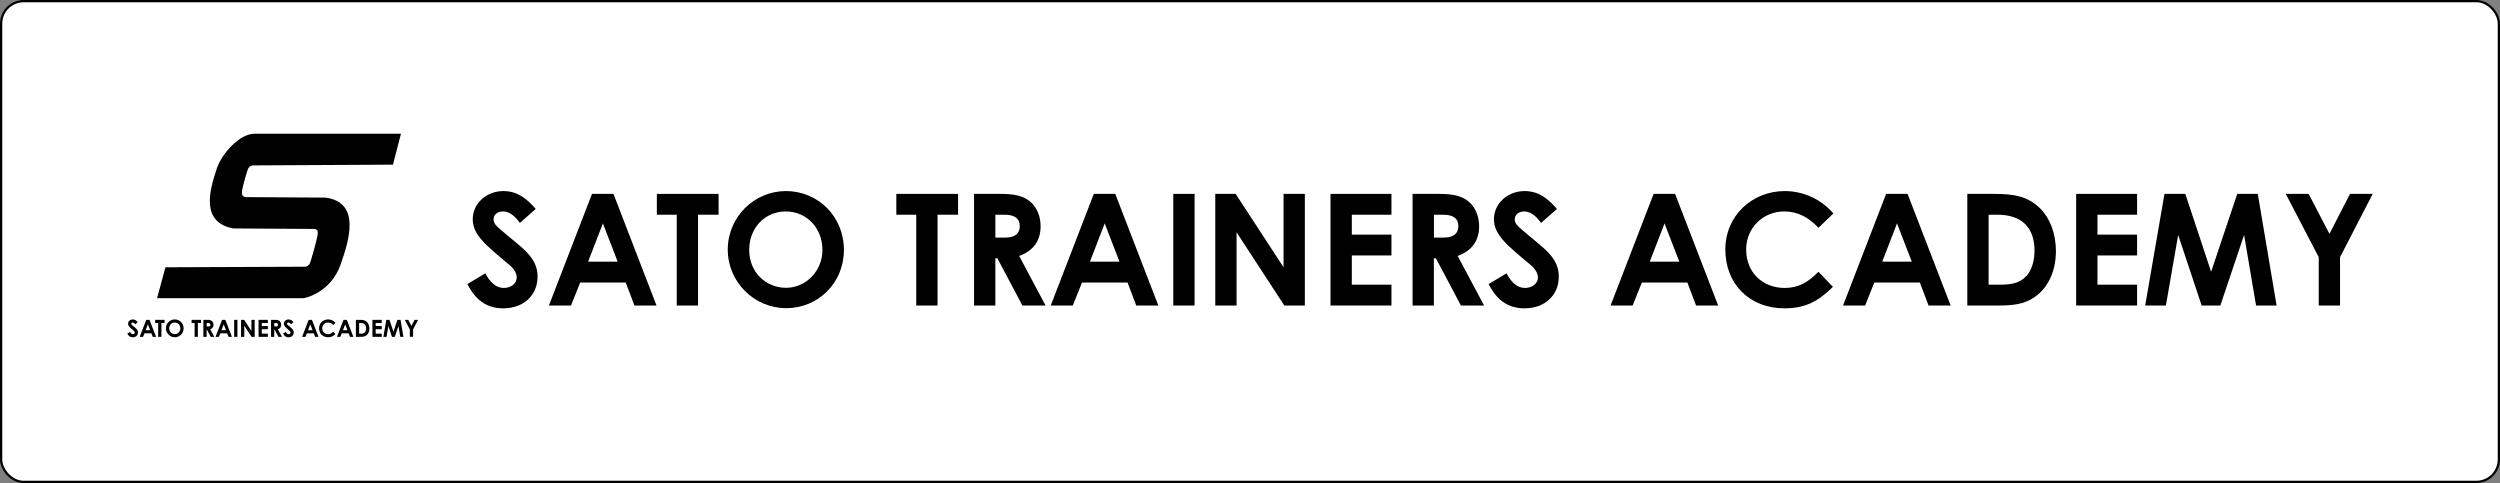
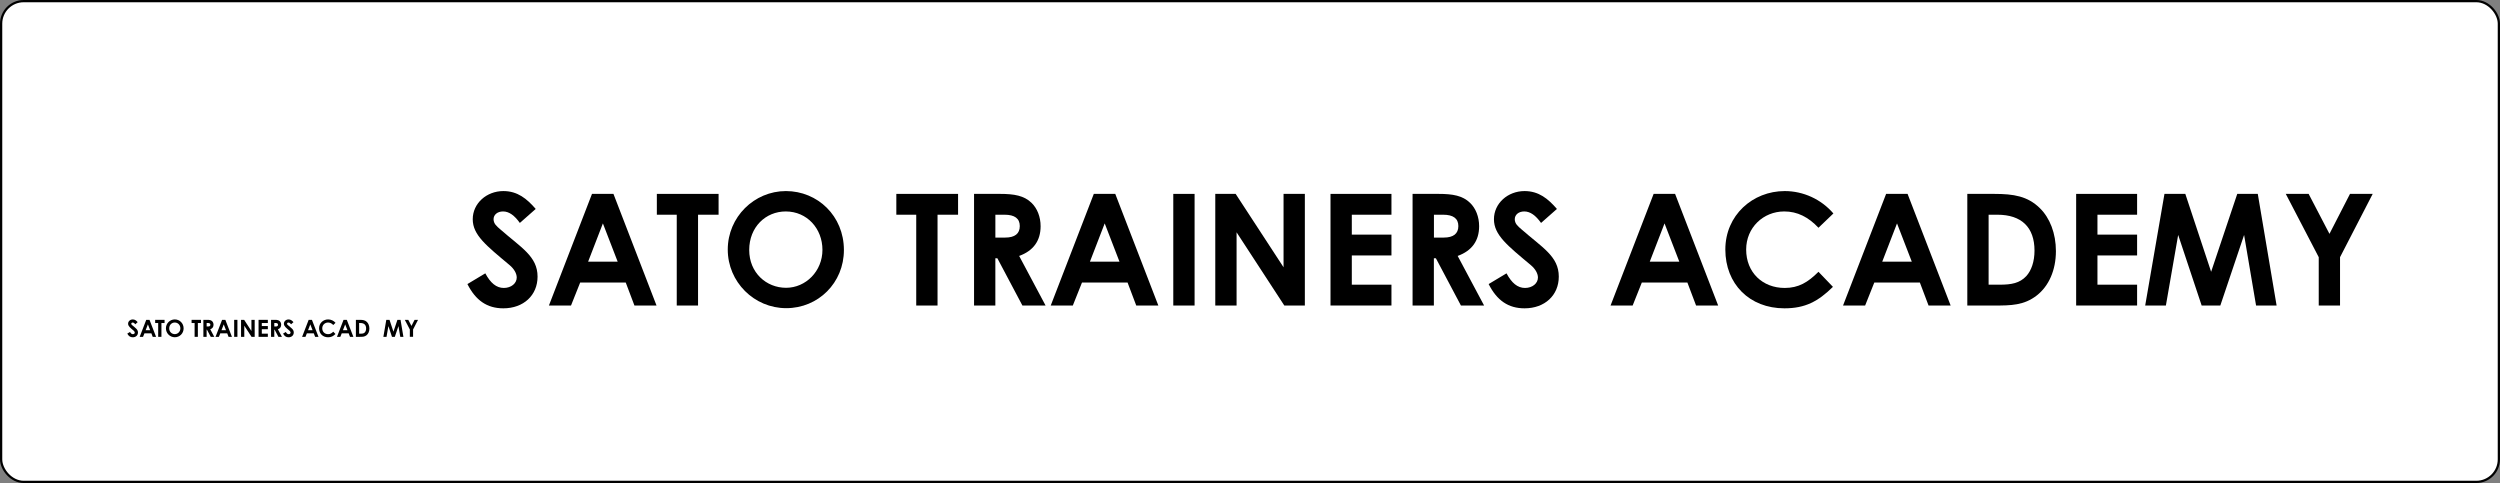
<svg xmlns="http://www.w3.org/2000/svg" id="_レイヤー_1" data-name="レイヤー 1" viewBox="0 0 1109.13 214.29">
  <rect x="0" y="0" width="1109.13" height="214.29" fill="#808080" stroke="none" />
  <defs>
    <style>
      .cls-1 {
        fill: #fff;
        stroke: #000;
        stroke-miterlimit: 10;
      }
    </style>
  </defs>
  <rect class="cls-1" x=".5" y=".5" width="1108.13" height="213.29" rx="10" ry="10" />
  <g>
    <path d="M215.31,121.27c2.28,4.28,4.9,6.48,8.21,6.48s5.73-2.07,5.73-4.62c0-1.79-1.17-3.86-3.17-5.52-10.28-8.62-16.35-13.31-16.35-20.35s6.14-12.49,13.59-12.49c6.28,0,10.42,3.38,14.35,7.93l-7.04,6.21c-2.35-3.31-4.76-5.1-7.45-5.1-2.48,0-4.21,1.45-4.21,3.45s1.45,3.17,2.9,4.42c9.24,8.14,16.62,12,16.62,21.04,0,8.28-6.21,14.07-15.18,14.07-7.24,0-12.28-3.52-15.94-10.76l7.93-4.76Z" />
    <path d="M262.64,86.02h9.52l19.11,49.53h-9.8l-3.86-10.21h-20.21l-4.07,10.21h-9.8l19.11-49.53ZM267.47,99.12l-6.55,16.97h13.11l-6.55-16.97Z" />
    <path d="M291.41,86.02h27.39v9.24h-9.11v40.29h-9.45v-40.29h-8.83v-9.24Z" />
    <path d="M374.4,110.92c0,14.56-11.38,25.8-25.59,25.8s-25.94-11.59-25.94-26.01,11.73-25.94,25.8-25.94,25.73,11.04,25.73,26.15ZM332.39,110.92c0,10.07,7.59,16.76,16.35,16.76s16.14-7.38,16.14-16.83-6.83-17.04-16.28-17.04c-8.9,0-16.21,6.9-16.21,17.11Z" />
    <path d="M397.66,86.02h27.39v9.24h-9.11v40.29h-9.45v-40.29h-8.83v-9.24Z" />
    <path d="M432.15,86.02h11.52c6.28,0,10.69.76,14,4,2.48,2.41,4,6.14,4,10.35,0,6.48-3.24,10.9-9.52,13.18l11.73,22.01h-10.28l-11.11-20.97h-.9v20.97h-9.45v-49.53ZM441.6,105.4h4.35c4.28,0,6.48-1.72,6.48-5.1s-2.28-5.04-6.76-5.04h-4.07v10.14Z" />
    <path d="M485.27,86.02h9.52l19.11,49.53h-9.8l-3.86-10.21h-20.21l-4.07,10.21h-9.8l19.11-49.53ZM490.1,99.12l-6.55,16.97h13.11l-6.55-16.97Z" />
    <path d="M520.53,86.02h9.45v49.53h-9.45v-49.53Z" />
    <path d="M539.16,86.02h9.04l21.25,32.56v-32.56h9.45v49.53h-9.11l-21.18-32.49v32.49h-9.45v-49.53Z" />
    <path d="M590.28,86.02h27.04v9.24h-17.59v8.83h17.59v9.24h-17.59v12.97h17.59v9.24h-27.04v-49.53Z" />
    <path d="M626.7,86.02h11.52c6.28,0,10.69.76,14,4,2.48,2.41,4,6.14,4,10.35,0,6.48-3.24,10.9-9.52,13.18l11.73,22.01h-10.28l-11.11-20.97h-.9v20.97h-9.45v-49.53ZM636.16,105.4h4.35c4.28,0,6.49-1.72,6.49-5.1s-2.28-5.04-6.76-5.04h-4.07v10.14Z" />
    <path d="M668.37,121.27c2.28,4.28,4.9,6.48,8.21,6.48s5.73-2.07,5.73-4.62c0-1.79-1.17-3.86-3.17-5.52-10.28-8.62-16.35-13.31-16.35-20.35s6.14-12.49,13.59-12.49c6.28,0,10.42,3.38,14.35,7.93l-7.04,6.21c-2.35-3.31-4.76-5.1-7.45-5.1-2.48,0-4.21,1.45-4.21,3.45s1.45,3.17,2.9,4.42c9.24,8.14,16.63,12,16.63,21.04,0,8.28-6.21,14.07-15.18,14.07-7.24,0-12.28-3.52-15.94-10.76l7.93-4.76Z" />
    <path d="M733.64,86.02h9.52l19.11,49.53h-9.8l-3.86-10.21h-20.21l-4.07,10.21h-9.8l19.11-49.53ZM738.47,99.12l-6.55,16.97h13.11l-6.55-16.97Z" />
    <path d="M813.18,127.27c-6.55,6.42-12.21,9.52-21.52,9.52-15.52,0-26.21-10.83-26.21-26.08s12.14-25.94,26.35-25.94c8.21,0,16.14,3.59,21.59,9.93l-6.62,6.35c-4.48-4.76-9.38-7.24-15.18-7.24-9.31,0-16.9,7.17-16.9,16.9,0,10.21,7.31,17.04,17.11,17.04,6.14,0,10.28-2.48,14.97-7.17l6.42,6.69Z" />
    <path d="M836.78,86.02h9.52l19.11,49.53h-9.8l-3.86-10.21h-20.21l-4.07,10.21h-9.8l19.11-49.53ZM841.61,99.12l-6.55,16.97h13.11l-6.55-16.97Z" />
    <path d="M872.8,86.02h11.93c8.69,0,14.83,1.03,20.21,6.28,4.48,4.35,7.17,11.24,7.17,19.11,0,8.48-3.17,15.52-8.48,19.66-5.66,4.42-11.52,4.48-18.76,4.48h-12.07v-49.53ZM882.25,95.26v31.04h4.97c5.17,0,8.83-.69,11.73-3.79,2.28-2.48,3.66-6.48,3.66-11.31,0-10.35-5.73-15.94-16.49-15.94h-3.86Z" />
    <path d="M921.09,86.02h27.04v9.24h-17.59v8.83h17.59v9.24h-17.59v12.97h17.59v9.24h-27.04v-49.53Z" />
    <path d="M960.28,86.02h9.24l11.45,34.56,11.59-34.56h9.11l8.35,49.53h-9.11l-5.31-31.32-10.55,31.32h-8.28l-10.42-31.32-5.45,31.32h-9.18l8.55-49.53Z" />
    <path d="M1014.09,86.02h10.14l9.24,17.73,9.11-17.73h10.07l-14.49,28.08v21.45h-9.45v-21.45l-14.62-28.08Z" />
    <path d="M57.68,147.27c.35.65.75.99,1.25.99s.87-.31.87-.7c0-.27-.18-.59-.48-.84-1.56-1.31-2.49-2.03-2.49-3.1s.93-1.9,2.07-1.9c.96,0,1.58.51,2.18,1.21l-1.07.95c-.36-.5-.72-.78-1.13-.78-.38,0-.64.22-.64.53s.22.48.44.67c1.41,1.24,2.53,1.83,2.53,3.2,0,1.26-.95,2.14-2.31,2.14-1.1,0-1.87-.54-2.43-1.64l1.21-.72Z" />
    <path d="M64.88,141.9h1.45l2.91,7.54h-1.49l-.59-1.55h-3.08l-.62,1.55h-1.49l2.91-7.54ZM65.62,143.9l-1,2.58h1.99l-1-2.58Z" />
    <path d="M68.84,141.9h4.17v1.41h-1.39v6.13h-1.44v-6.13h-1.34v-1.41Z" />
    <path d="M81.46,145.69c0,2.22-1.73,3.93-3.9,3.93s-3.95-1.76-3.95-3.96,1.79-3.95,3.93-3.95,3.92,1.68,3.92,3.98ZM75.07,145.69c0,1.53,1.15,2.55,2.49,2.55s2.46-1.12,2.46-2.56-1.04-2.59-2.48-2.59c-1.35,0-2.47,1.05-2.47,2.6Z" />
    <path d="M85,141.9h4.17v1.41h-1.39v6.13h-1.44v-6.13h-1.34v-1.41Z" />
    <path d="M90.24,141.9h1.75c.96,0,1.63.12,2.13.61.38.37.61.93.61,1.57,0,.99-.49,1.66-1.45,2.01l1.78,3.35h-1.56l-1.69-3.19h-.14v3.19h-1.44v-7.54ZM91.68,144.85h.66c.65,0,.99-.26.99-.78s-.35-.77-1.03-.77h-.62v1.54Z" />
    <path d="M98.53,141.9h1.45l2.91,7.54h-1.49l-.59-1.55h-3.08l-.62,1.55h-1.49l2.91-7.54ZM99.27,143.9l-1,2.58h1.99l-1-2.58Z" />
    <path d="M103.89,141.9h1.44v7.54h-1.44v-7.54Z" />
    <path d="M106.94,141.9h1.38l3.23,4.96v-4.96h1.44v7.54h-1.39l-3.22-4.94v4.94h-1.44v-7.54Z" />
    <path d="M114.71,141.9h4.12v1.41h-2.68v1.34h2.68v1.41h-2.68v1.97h2.68v1.41h-4.12v-7.54Z" />
    <path d="M120.25,141.9h1.75c.96,0,1.63.12,2.13.61.38.37.61.93.61,1.57,0,.99-.49,1.66-1.45,2.01l1.79,3.35h-1.56l-1.69-3.19h-.14v3.19h-1.44v-7.54ZM121.69,144.85h.66c.65,0,.99-.26.99-.78s-.35-.77-1.03-.77h-.62v1.54Z" />
    <path d="M126.8,147.27c.35.65.75.99,1.25.99s.87-.31.87-.7c0-.27-.18-.59-.48-.84-1.56-1.31-2.49-2.03-2.49-3.1s.93-1.9,2.07-1.9c.96,0,1.58.51,2.18,1.21l-1.07.95c-.36-.5-.72-.78-1.13-.78-.38,0-.64.22-.64.53s.22.48.44.67c1.41,1.24,2.53,1.83,2.53,3.2,0,1.26-.95,2.14-2.31,2.14-1.1,0-1.87-.54-2.43-1.64l1.21-.72Z" />
    <path d="M136.94,141.9h1.45l2.91,7.54h-1.49l-.59-1.55h-3.08l-.62,1.55h-1.49l2.91-7.54ZM137.67,143.9l-1,2.58h1.99l-1-2.58Z" />
    <path d="M148.83,148.18c-1,.98-1.86,1.45-3.28,1.45-2.36,0-3.99-1.65-3.99-3.97s1.85-3.95,4.01-3.95c1.25,0,2.46.55,3.29,1.51l-1.01.97c-.68-.72-1.43-1.1-2.31-1.1-1.42,0-2.57,1.09-2.57,2.57,0,1.55,1.11,2.59,2.6,2.59.93,0,1.56-.38,2.28-1.09l.98,1.02Z" />
    <path d="M152.41,141.9h1.45l2.91,7.54h-1.49l-.59-1.55h-3.08l-.62,1.55h-1.49l2.91-7.54ZM153.15,143.9l-1,2.58h1.99l-1-2.58Z" />
    <path d="M157.89,141.9h1.82c1.32,0,2.26.16,3.08.96.68.66,1.09,1.71,1.09,2.91,0,1.29-.48,2.36-1.29,2.99-.86.67-1.75.68-2.86.68h-1.84v-7.54ZM159.33,143.31v4.72h.76c.79,0,1.34-.1,1.78-.58.35-.38.56-.99.56-1.72,0-1.57-.87-2.42-2.51-2.42h-.59Z" />
-     <path d="M165.23,141.9h4.12v1.41h-2.68v1.34h2.68v1.41h-2.68v1.97h2.68v1.41h-4.12v-7.54Z" />
    <path d="M171.4,141.9h1.41l1.74,5.26,1.76-5.26h1.39l1.27,7.54h-1.39l-.81-4.77-1.61,4.77h-1.26l-1.59-4.77-.83,4.77h-1.4l1.3-7.54Z" />
    <path d="M179.59,141.9h1.54l1.41,2.7,1.39-2.7h1.53l-2.2,4.27v3.26h-1.44v-3.26l-2.23-4.27Z" />
-     <path d="M151.12,117.31c3.61-10.29,9.2-27.48-6.67-29.64l-35.41-.22c-.91,0-1.68-.71-1.71-1.62-.02-.47.04-.95.08-1.33.13-1.28,2.21-8.94,2.79-9.88v-.02c.48-.76,1.31-1.22,2.2-1.22l61.94-.33,3.55-13.72h-64.98c-6.8,0-14.56,9.1-16.63,15.18-3.46,10.17-7.29,24.11,7.21,26.84l36.04.22c.68,0,1.31.47,1.42,1.14.07.44.01.94-.03,1.43-.13,1.43-2.92,11.77-3.54,12.86-.15.27-.39.52-.64.76-.38.36-.89.56-1.41.57l-61.93.25-3.71,13.71h64.74c.87.07,12.33-2.49,16.7-14.97Z" />
  </g>
</svg>